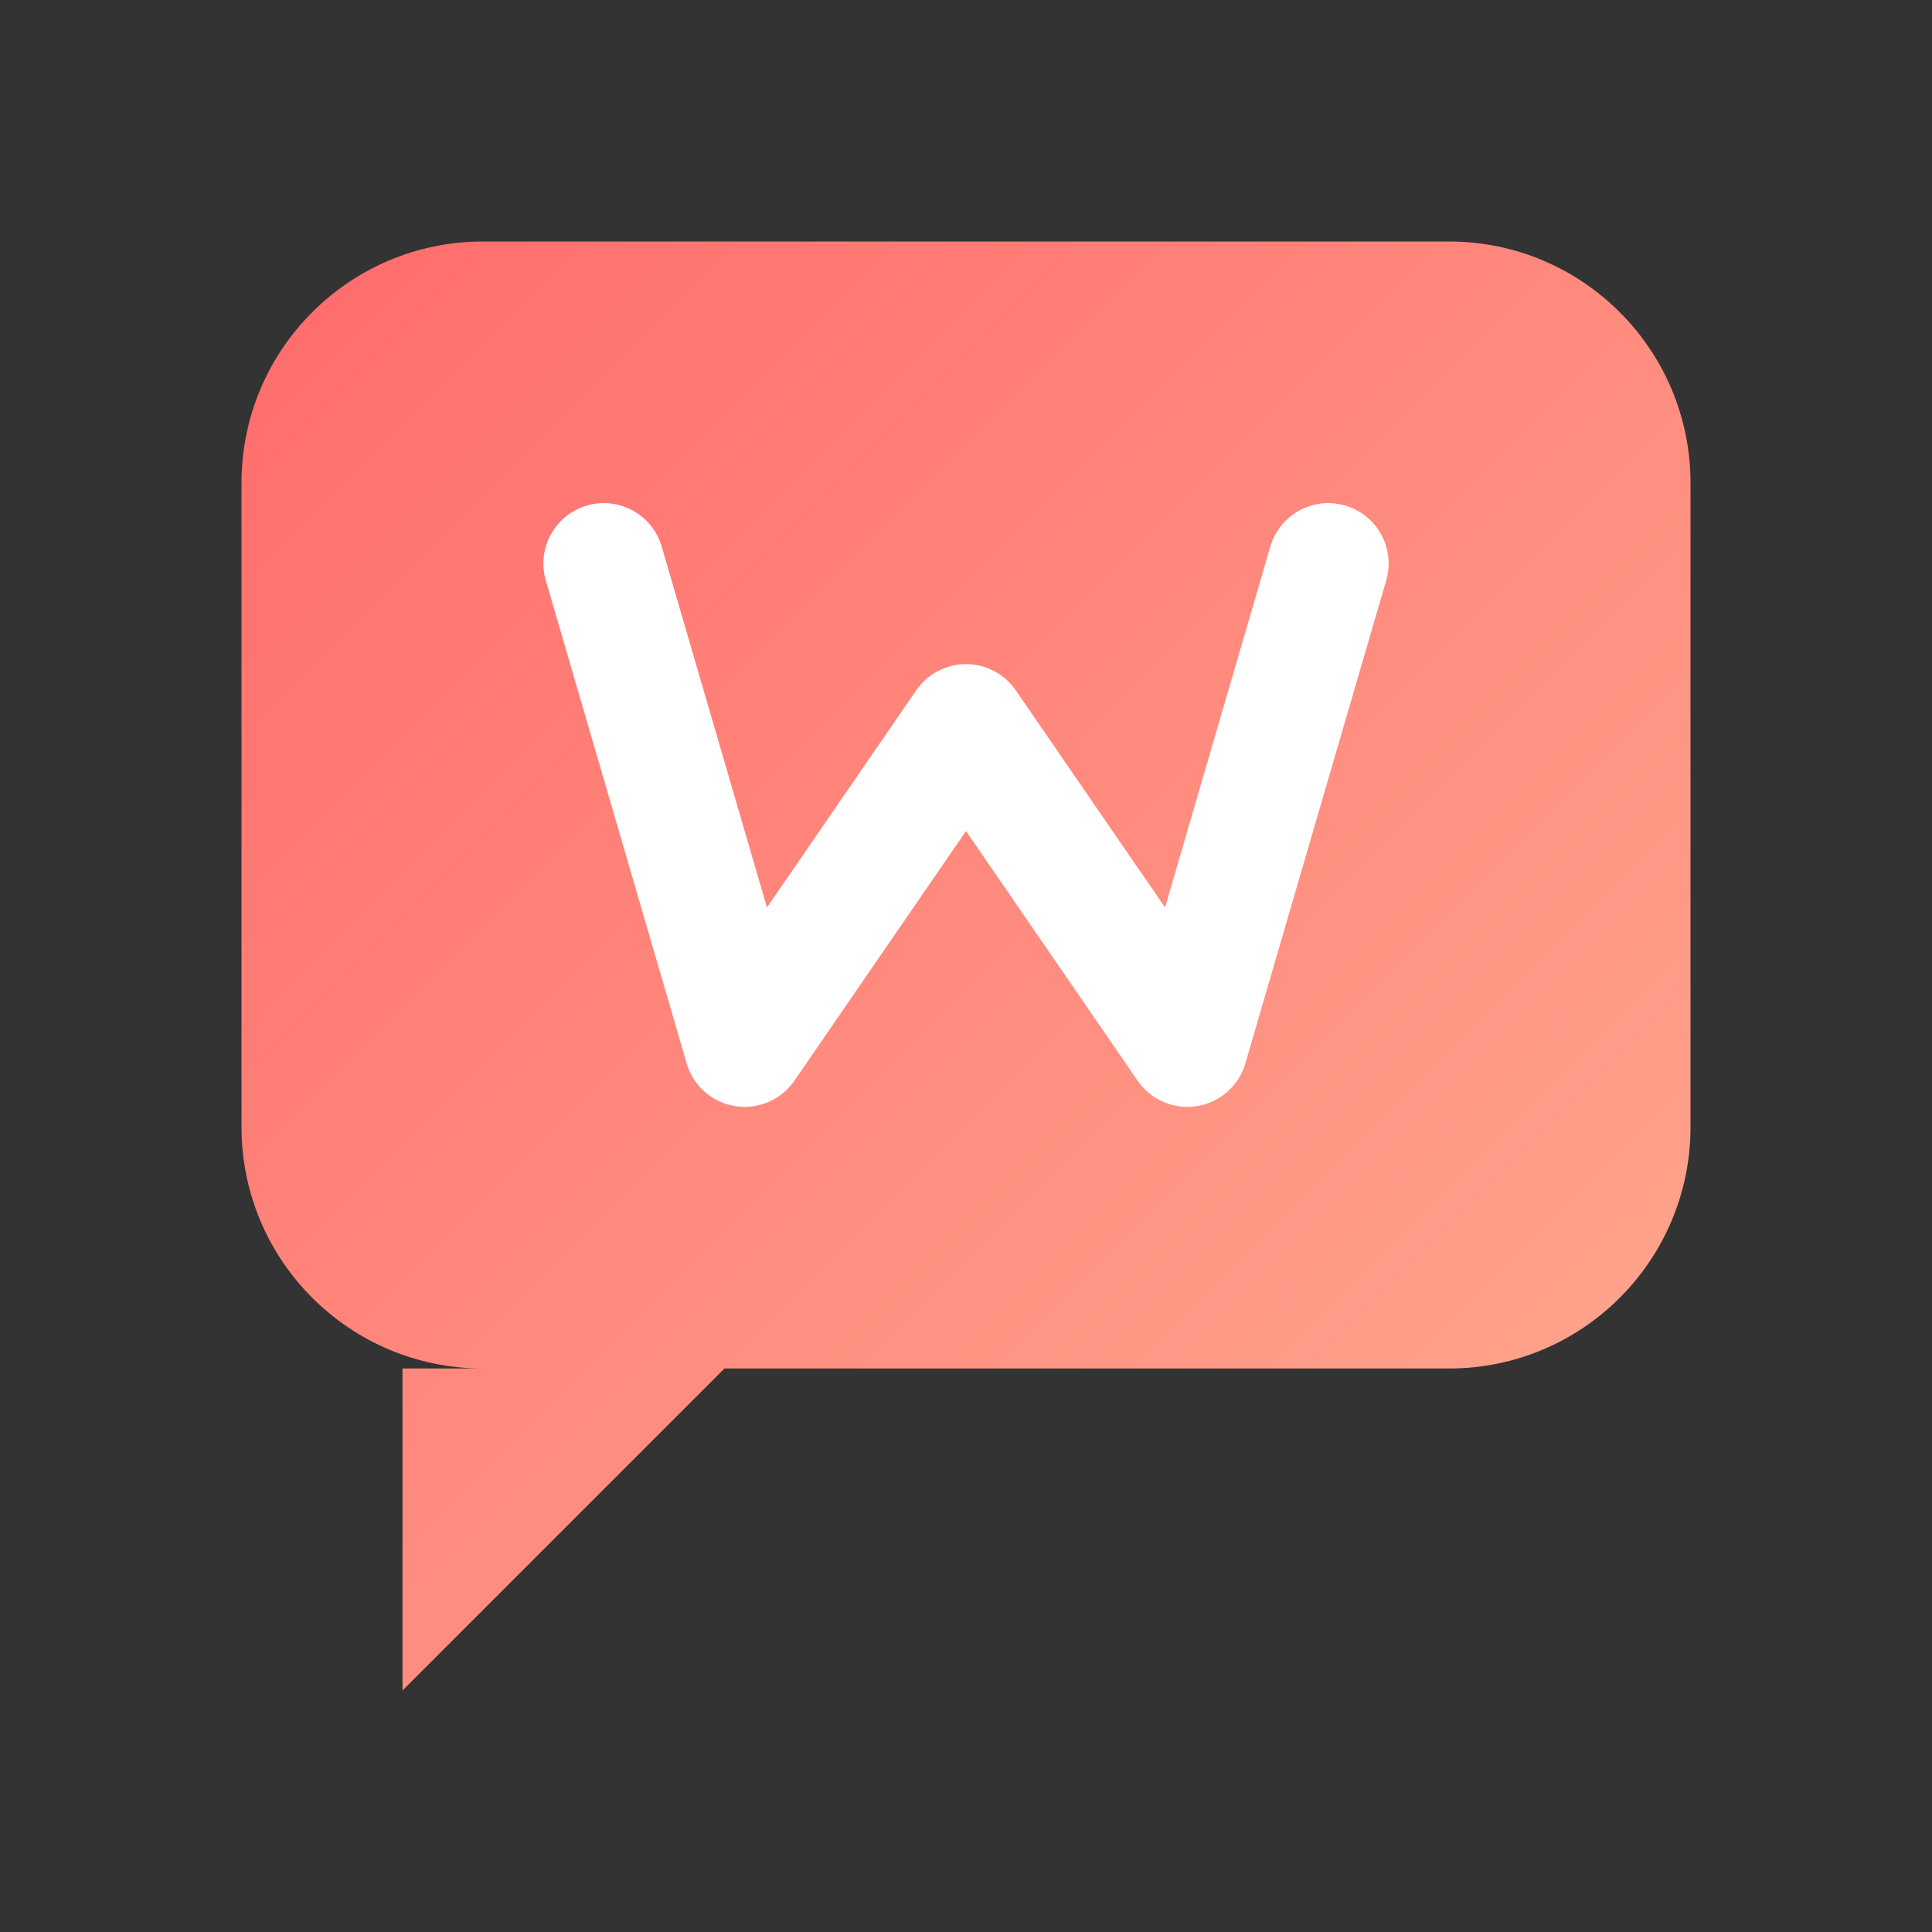
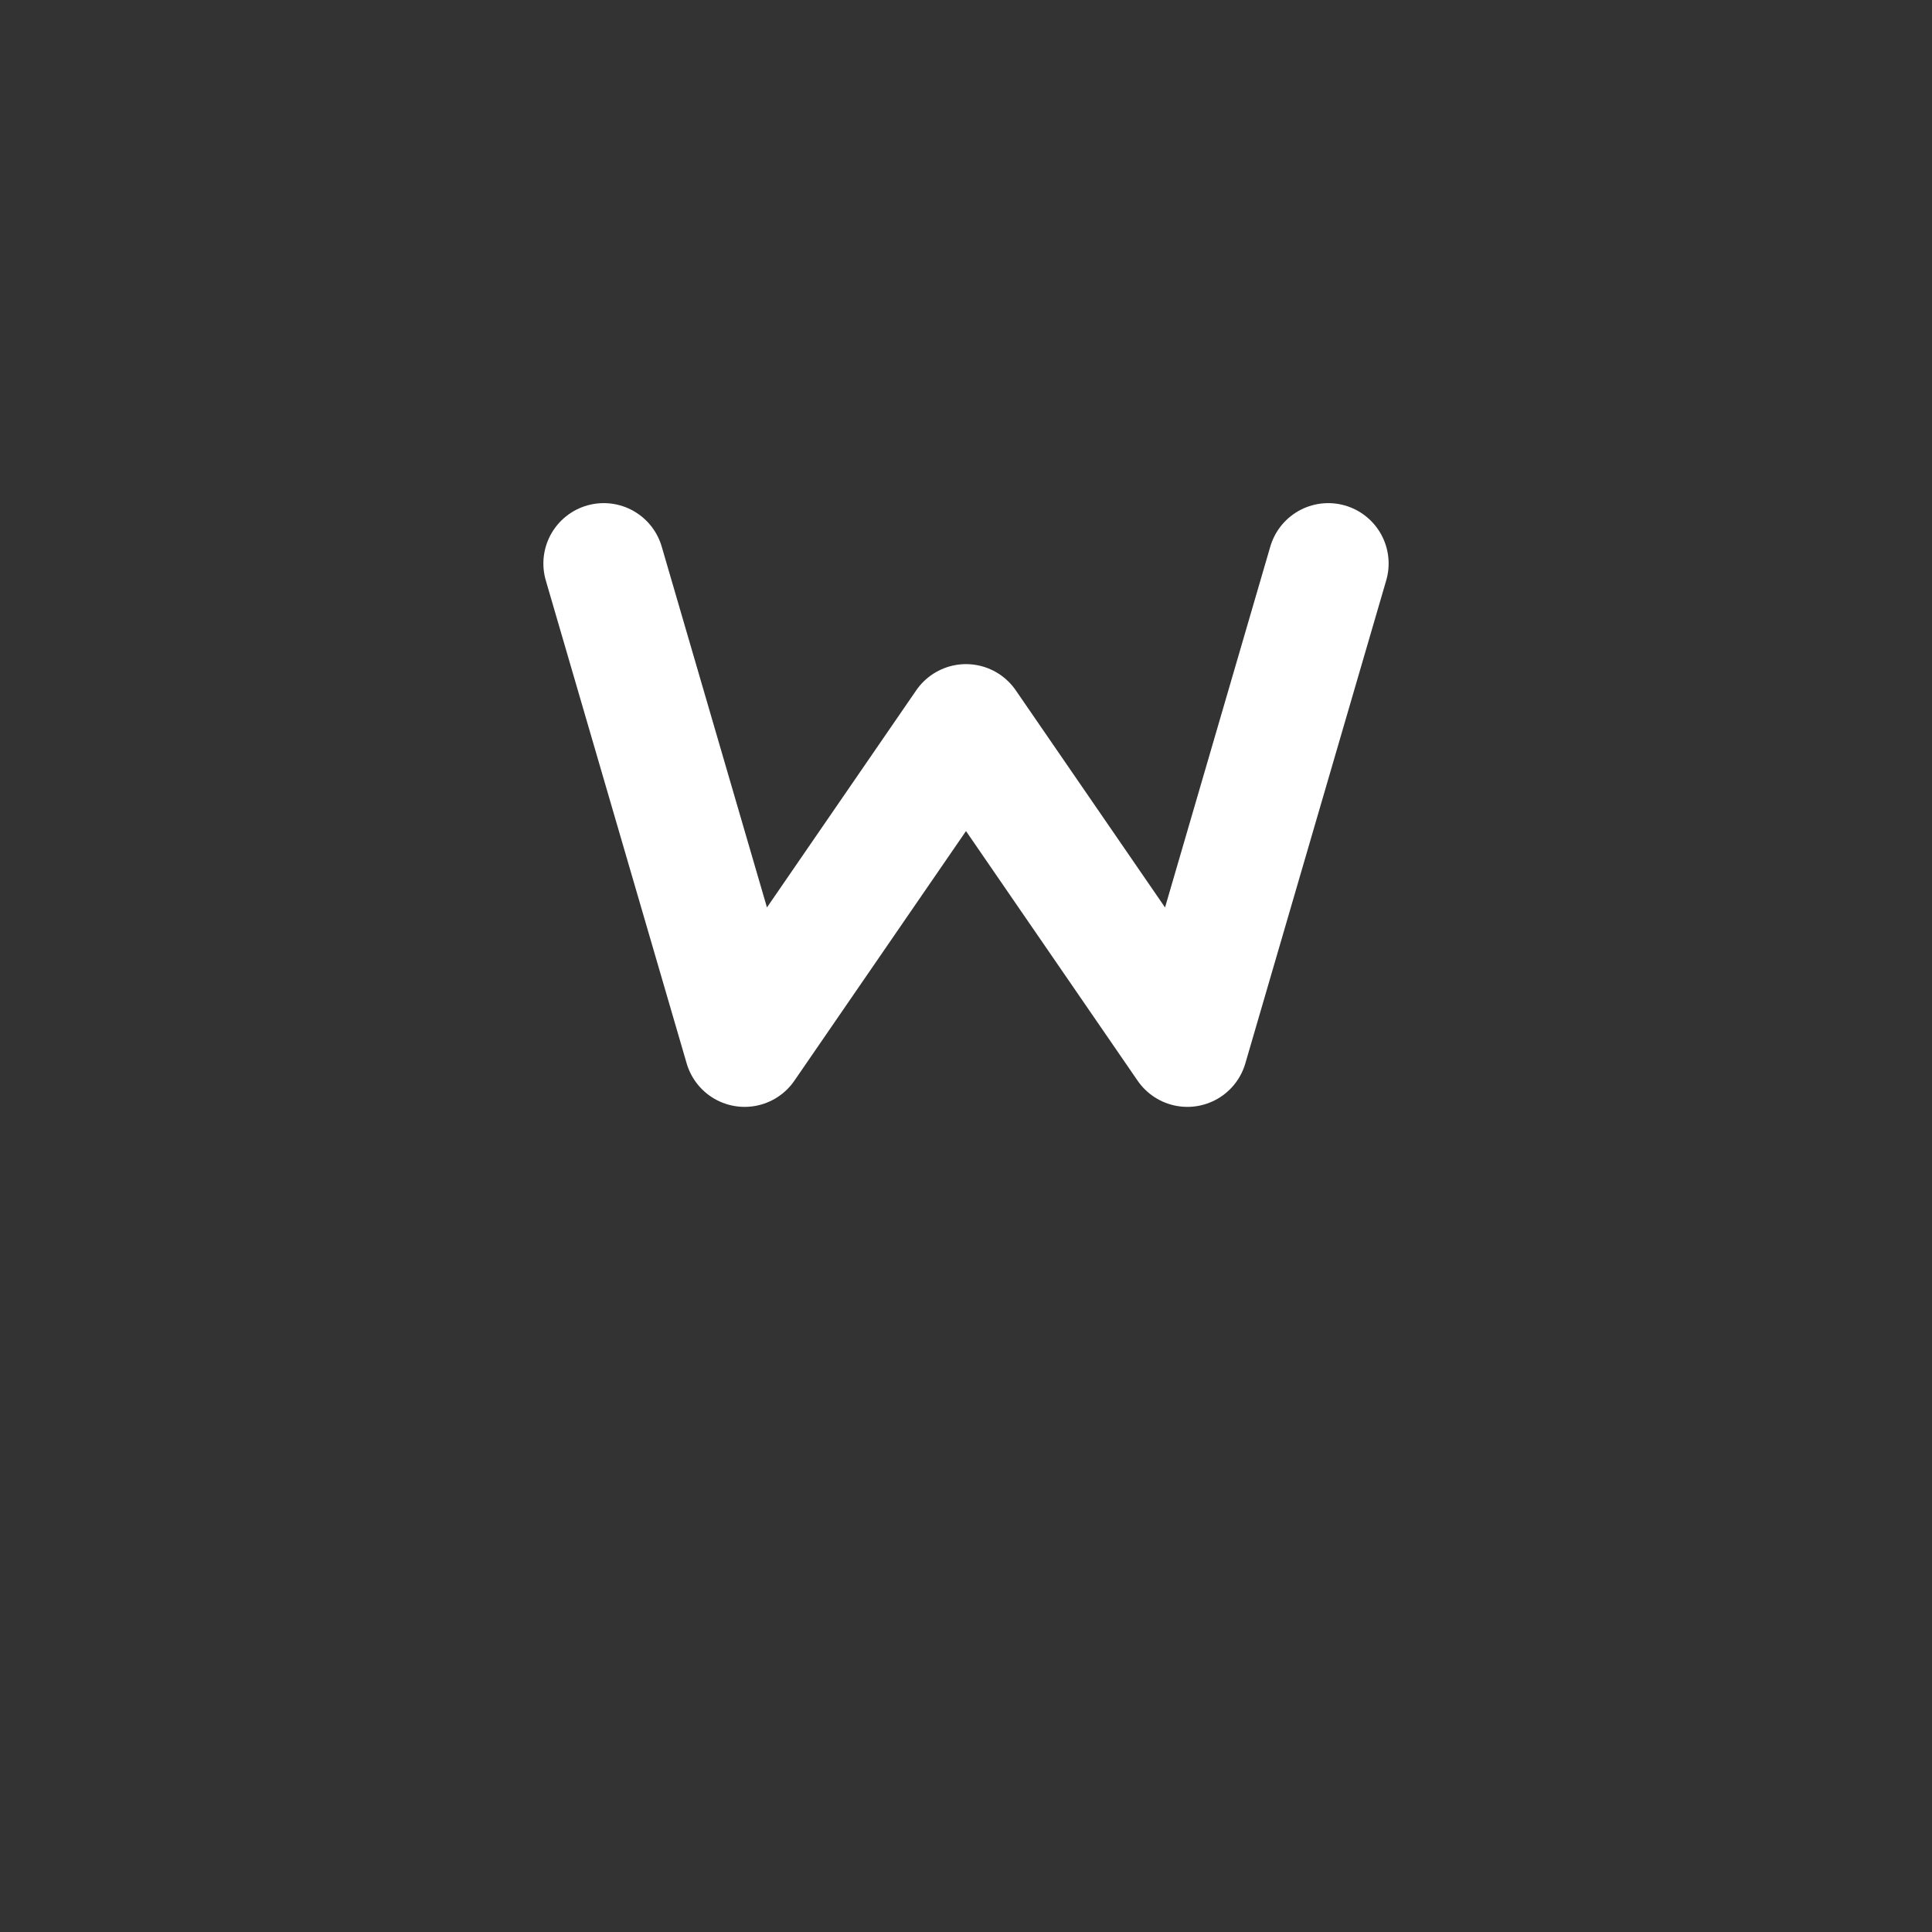
<svg xmlns="http://www.w3.org/2000/svg" width="48" height="48" viewBox="0 0 48 48" fill="none">
  <rect x="0" y="0" width="48" height="48" fill="#333333" stroke="none" />
  <defs>
    <linearGradient id="iconGradient" x1="0%" y1="0%" x2="100%" y2="100%">
      <stop offset="0%" stop-color="#FF6B6B" />
      <stop offset="100%" stop-color="#FFAB91" />
    </linearGradient>
  </defs>
-   <path d="M6 12C6 8.686 8.686 6 12 6H36C39.314 6 42 8.686 42 12V28C42 31.314 39.314 34 36 34H18L10 42V34H12C8.686 34 6 31.314 6 28V12Z" fill="url(#iconGradient)" />
  <path d="M15 14L18.5 26L24 18L29.5 26L33 14" stroke="white" stroke-width="3" stroke-linecap="round" stroke-linejoin="round" fill="none" />
</svg>